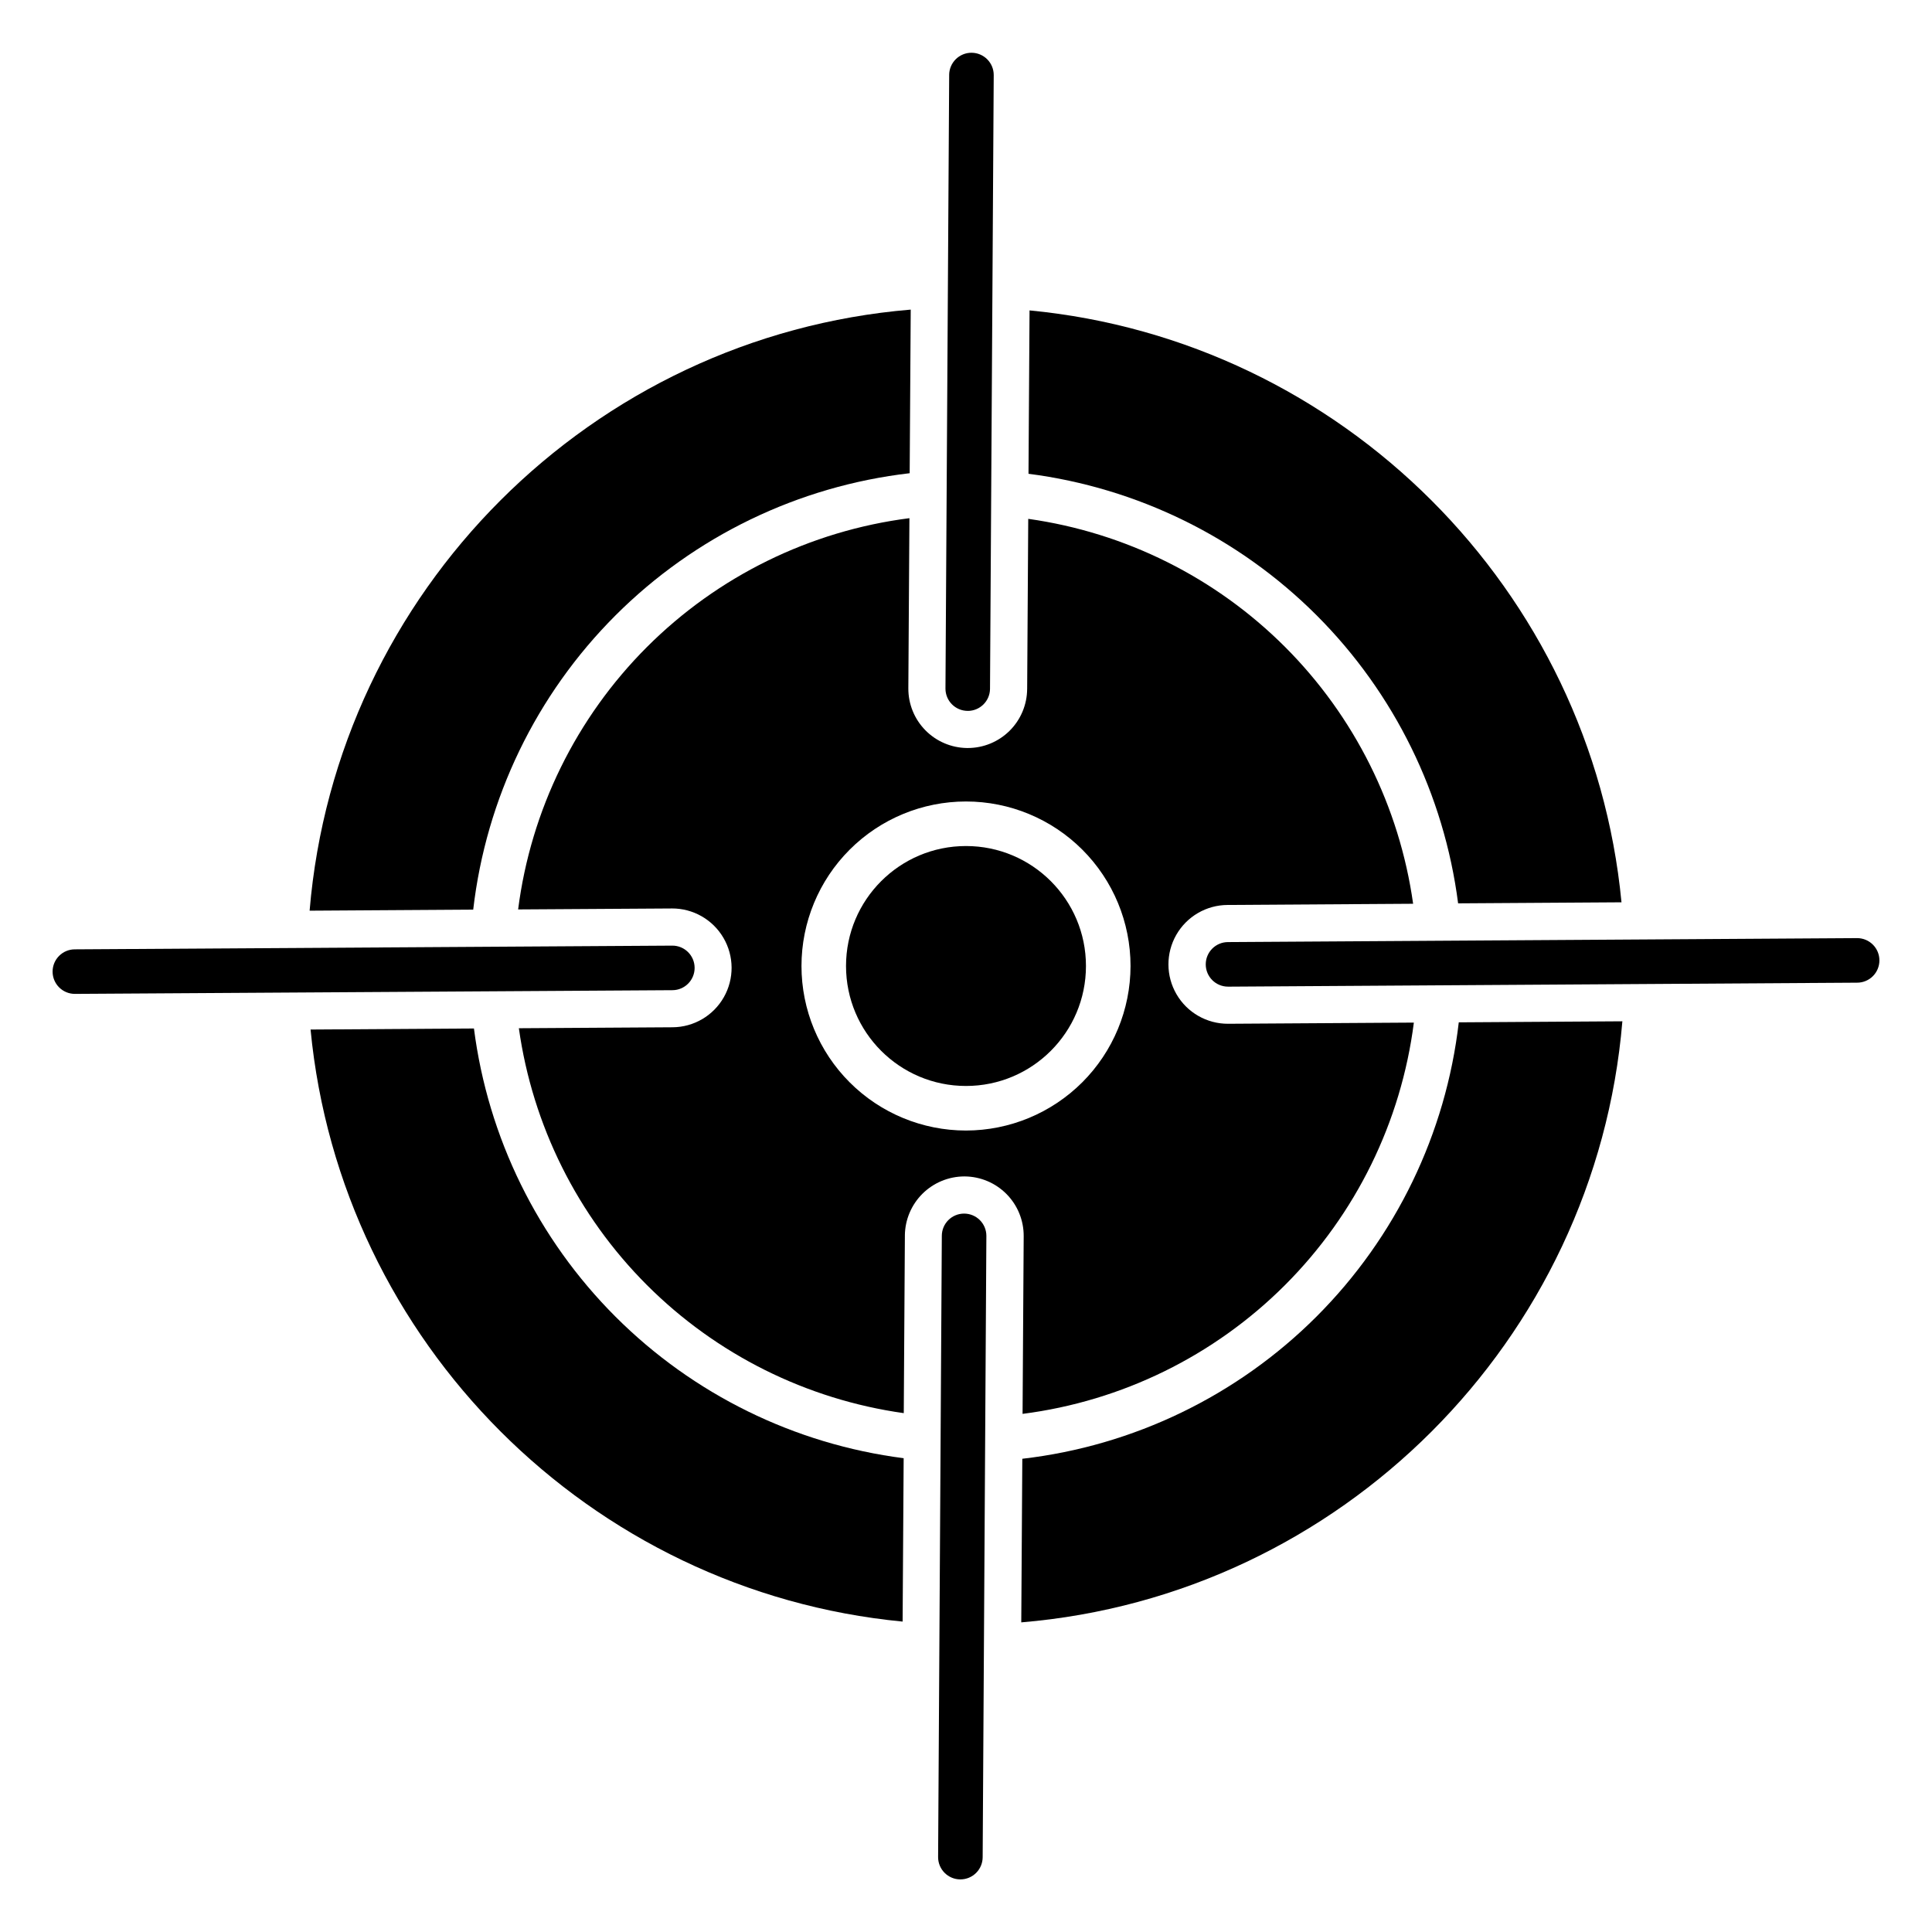
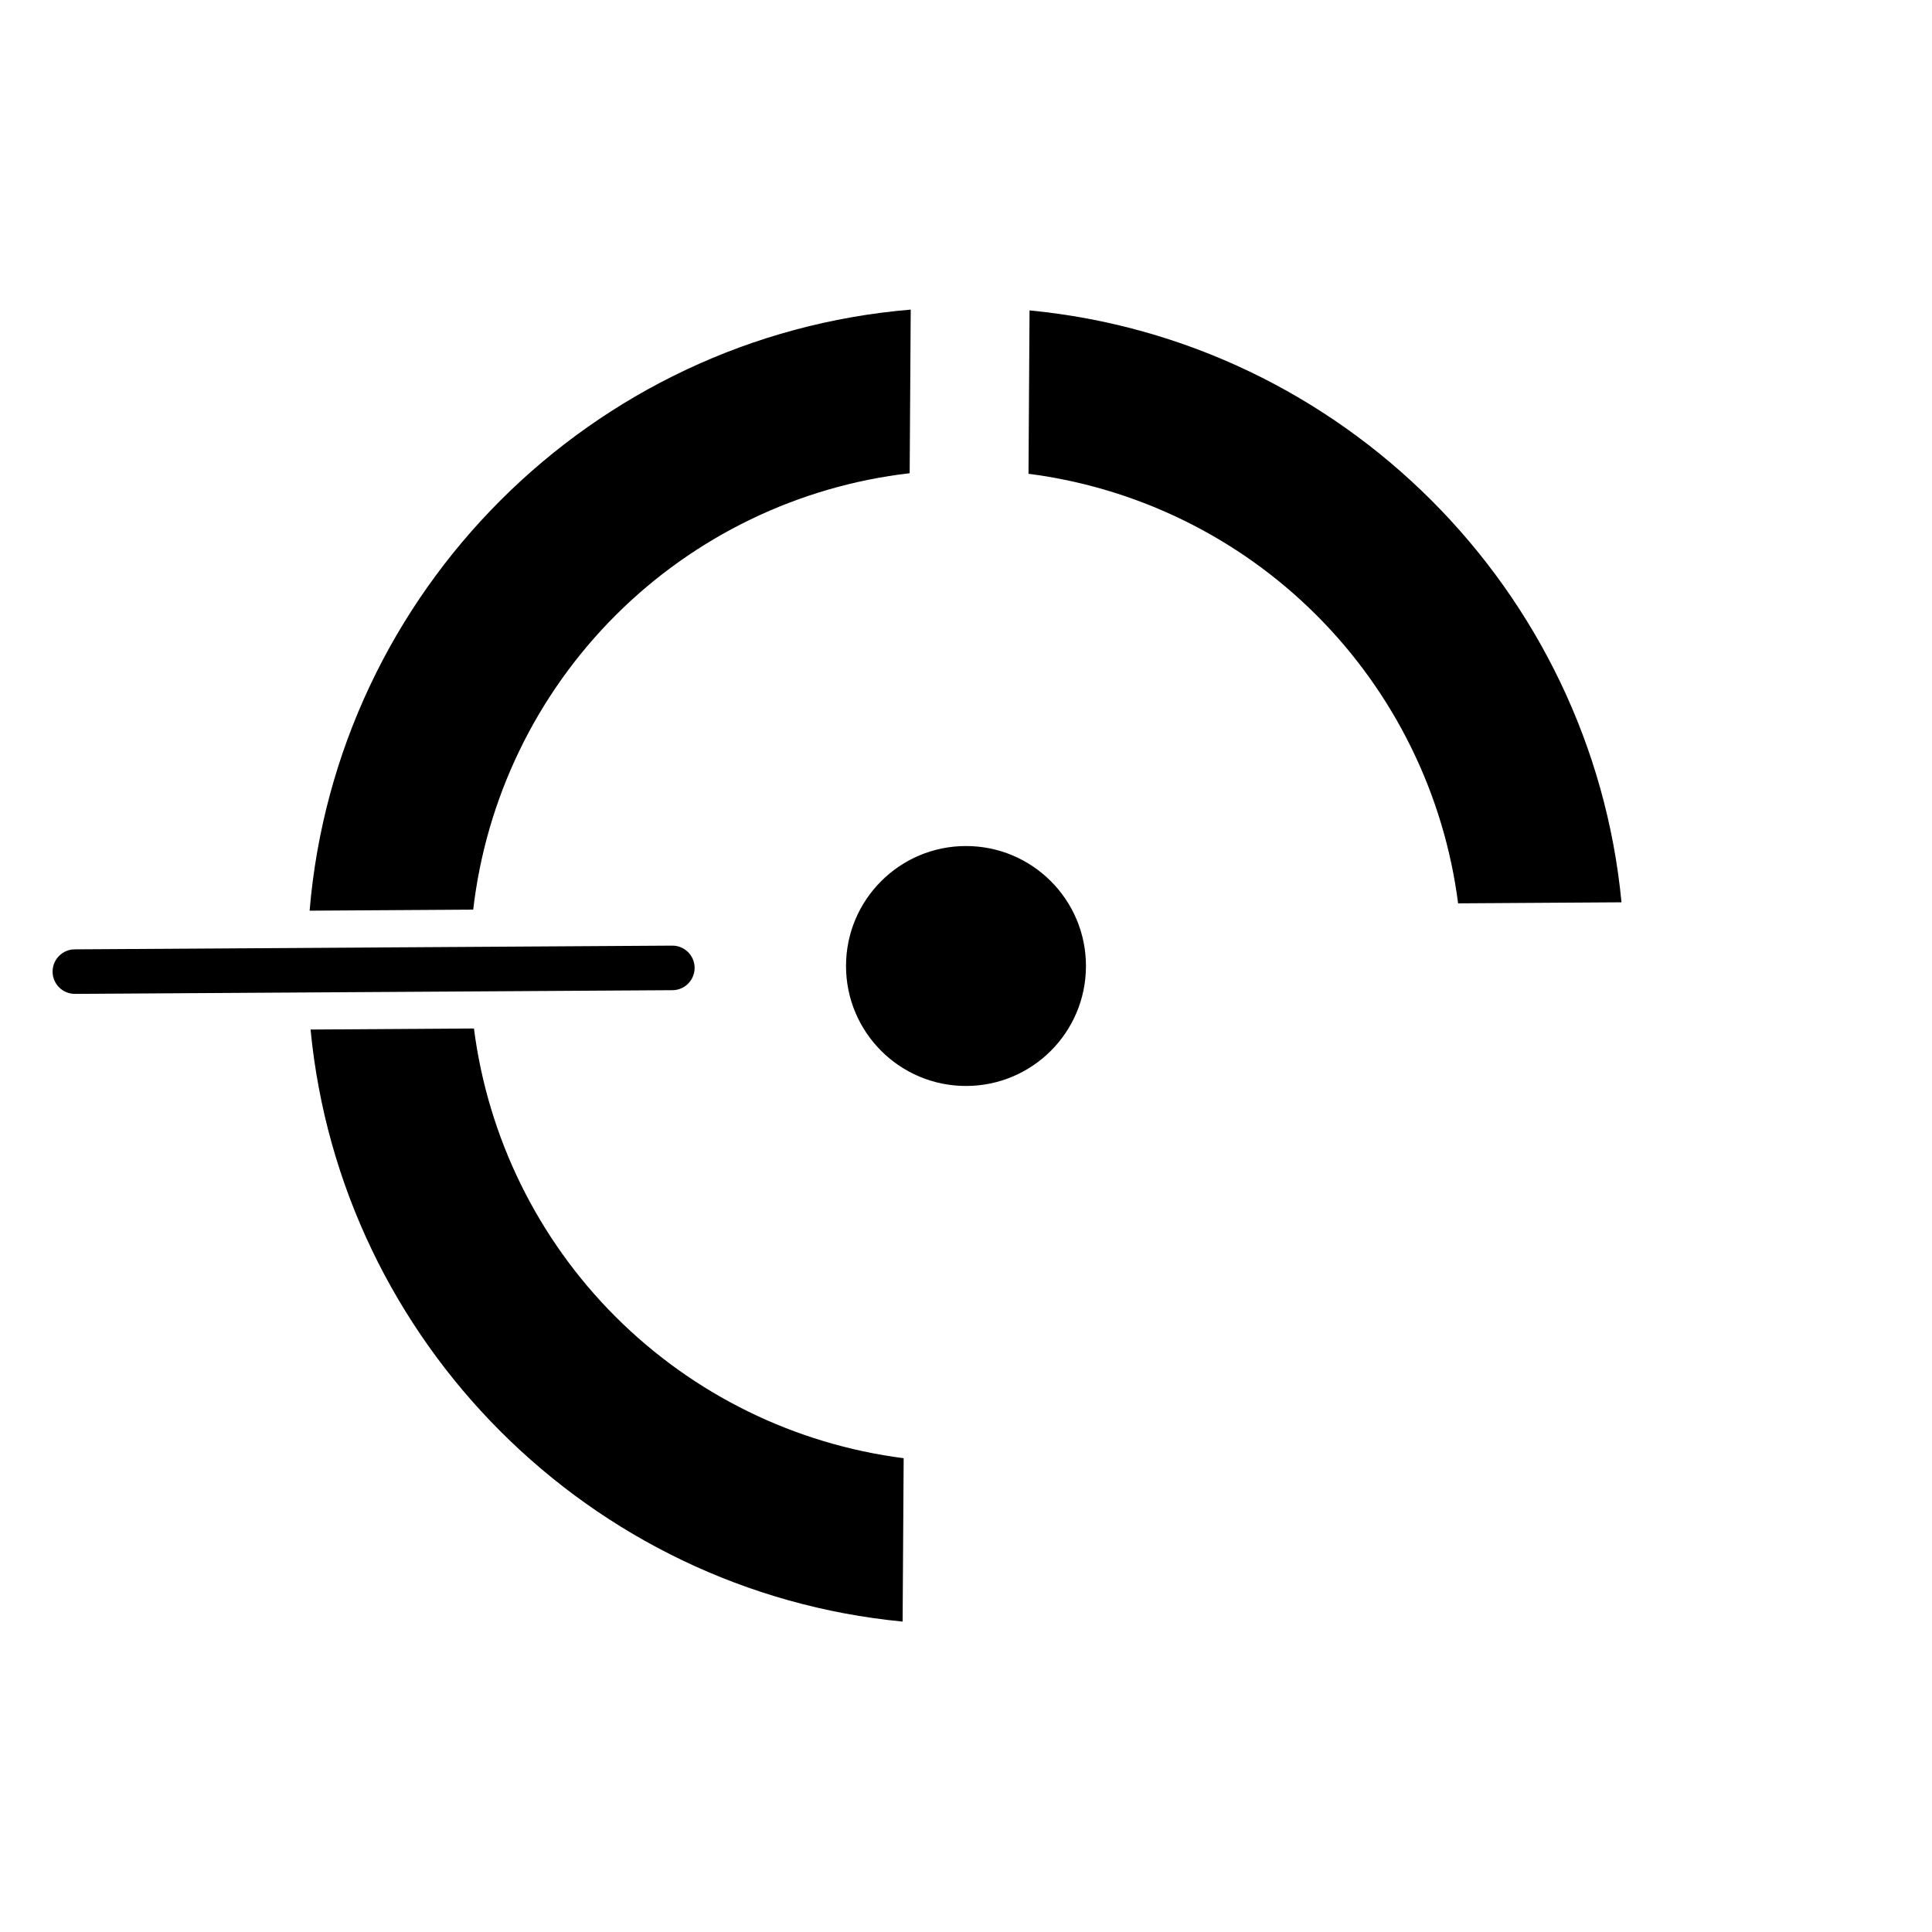
<svg xmlns="http://www.w3.org/2000/svg" fill="#000000" width="800px" height="800px" version="1.1" viewBox="144 144 512 512">
  <g>
    <path d="m431.79 400c0 17.559-14.234 31.793-31.793 31.793s-31.793-14.234-31.793-31.793 14.234-31.793 31.793-31.793 31.793 14.234 31.793 31.793" />
-     <path d="m398.51 642.06c-3.258 0-5.902-2.641-5.902-5.902l0.984-164.64c0-3.262 2.641-5.902 5.902-5.902 3.262 0 5.906 2.641 5.906 5.902l-0.984 164.64c0 3.262-2.644 5.902-5.906 5.902z" />
-     <path d="m400.46 332.39c-3.262 0-5.902-2.641-5.902-5.902l0.984-162.64-0.004-0.004c0.012-1.562 0.645-3.062 1.758-4.16 1.117-1.102 2.621-1.715 4.188-1.703 3.262 0.023 5.887 2.684 5.863 5.945l-0.984 162.64v-0.004c-0.035 3.234-2.668 5.836-5.902 5.836z" />
    <path d="m163.84 407.39c-3.258 0-5.902-2.641-5.902-5.902s2.644-5.902 5.902-5.902l158.3-0.984h0.004c3.262-0.02 5.918 2.609 5.938 5.867 0.02 3.262-2.609 5.922-5.867 5.941z" />
-     <path d="m469.44 405.47c-3.262 0-5.906-2.641-5.906-5.902 0-3.262 2.644-5.906 5.906-5.906l166.72-1.051c3.262 0 5.902 2.644 5.902 5.902 0 3.262-2.641 5.906-5.902 5.906l-166.72 1.055z" />
-     <path d="m530.59 414.93c-3.414 29.496-16.699 56.973-37.695 77.969-21 20.996-48.477 34.277-77.973 37.691l-0.277 43.355c84.625-7.055 152.23-74.695 159.3-159.29z" />
    <path d="m269.6 416.56-43.297 0.277c7.961 82.844 74.055 148.94 156.9 156.9l0.277-43.297c-28.906-3.711-55.762-16.902-76.371-37.508-20.605-20.605-33.797-47.465-37.508-76.371z" />
    <path d="m416.84 226.26-0.277 43.297c28.895 3.715 55.742 16.902 76.344 37.5 20.598 20.598 33.789 47.445 37.508 76.34l43.297-0.277c-7.934-82.801-74.027-148.9-156.87-156.86z" />
    <path d="m385.35 226.05c-84.625 7.055-152.23 74.695-159.3 159.29l43.355-0.277v0.004c3.414-29.496 16.699-56.973 37.695-77.969 21-20.996 48.477-34.277 77.973-37.691z" />
-     <path d="m469.51 415.31h-0.07 0.004c-5.625 0.02-10.832-2.965-13.66-7.828s-2.848-10.863-0.051-15.746c2.797-4.879 7.984-7.894 13.609-7.914l49.152-0.316v0.004c-3.629-25.77-15.543-49.66-33.941-68.062-18.402-18.402-42.289-30.32-68.059-33.949l-0.285 45.086h-0.004c-0.023 4.16-1.695 8.137-4.644 11.07-2.949 2.93-6.938 4.574-11.098 4.574h-0.207c-4.156-0.055-8.121-1.75-11.031-4.715-2.91-2.965-4.531-6.961-4.504-11.117l0.285-45.078c-26.324 3.367-50.785 15.375-69.551 34.137-18.766 18.766-30.777 43.227-34.145 69.551l40.727-0.254v-0.004c5.625-0.035 10.844 2.934 13.684 7.789 2.844 4.852 2.883 10.852 0.098 15.742-2.781 4.891-7.957 7.922-13.582 7.957l-40.727 0.254-0.004 0.004c3.629 25.766 15.543 49.656 33.941 68.059 18.402 18.398 42.293 30.312 68.062 33.941l0.297-47.086h-0.004c0.039-4.152 1.715-8.125 4.66-11.055 2.949-2.926 6.93-4.578 11.086-4.59h0.098c4.176 0.027 8.168 1.711 11.105 4.68 2.934 2.973 4.566 6.988 4.539 11.164l-0.297 47.086 0.004-0.004c26.324-3.367 50.785-15.375 69.551-34.141s30.773-43.227 34.141-69.551zm-69.508 28.293c-11.566 0-22.656-4.594-30.832-12.773-8.176-8.176-12.77-19.266-12.77-30.828 0-11.566 4.594-22.656 12.77-30.832s19.266-12.77 30.832-12.77c11.562 0 22.652 4.594 30.828 12.77 8.18 8.176 12.773 19.266 12.773 30.832-0.016 11.559-4.613 22.641-12.785 30.816-8.176 8.172-19.258 12.77-30.816 12.785z" />
  </g>
</svg>